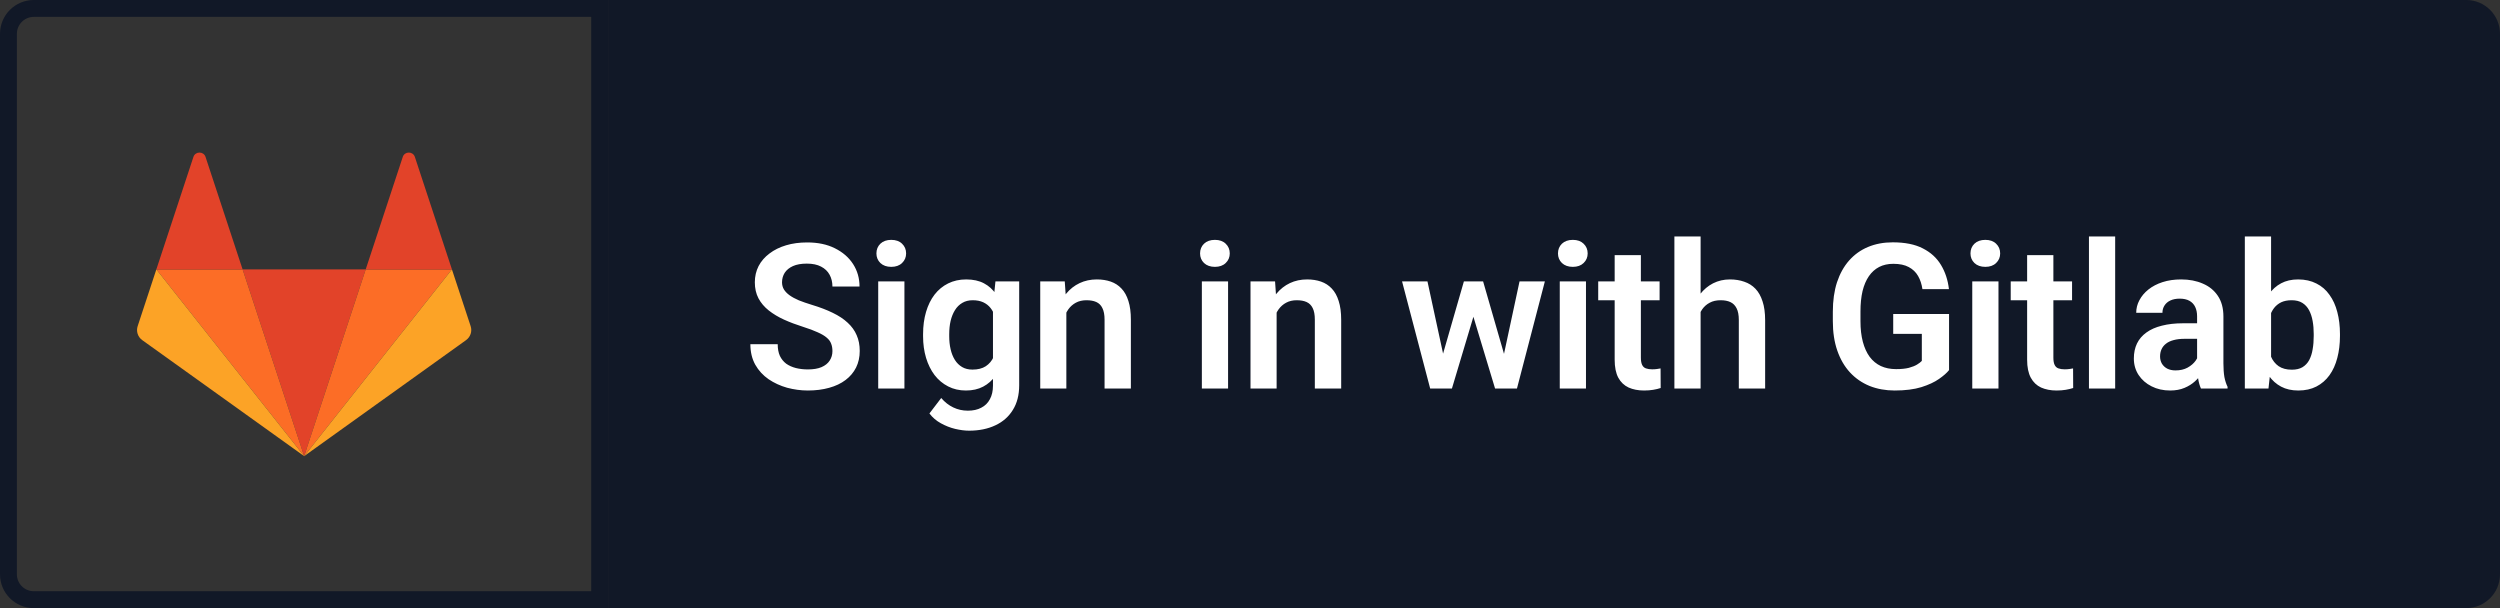
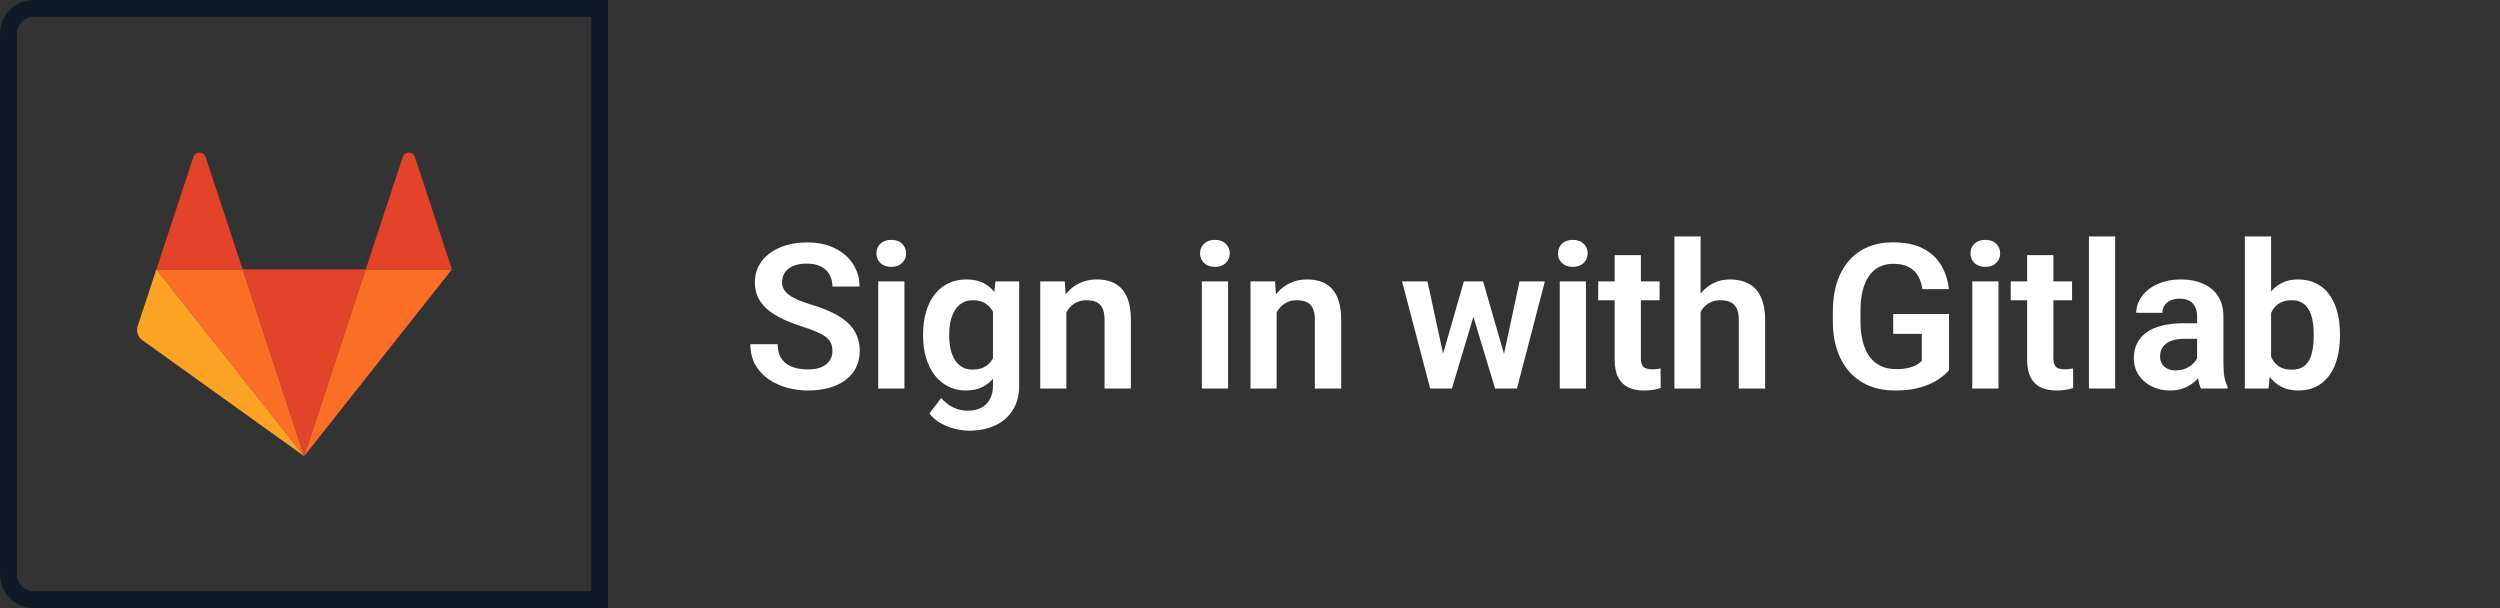
<svg xmlns="http://www.w3.org/2000/svg" width="74" height="18" viewBox="0 0 74 18" fill="none">
  <rect x="0" y="0" width="74" height="18" fill="#333333" stroke="none" />
  <path d="M1 0.25H17.75V17.75H1C0.586 17.75 0.25 17.414 0.25 17V1C0.25 0.586 0.586 0.25 1 0.25Z" stroke="#111827" stroke-width="0.5" />
  <g clip-path="url(#clip0_1_25)">
    <path d="M9.003 13.502L10.825 7.974H7.181L9.003 13.502Z" fill="#E24329" />
    <path d="M9.003 13.502L7.181 7.974H4.628L9.003 13.502Z" fill="#FC6D26" />
    <path d="M4.628 7.974L4.075 9.654C4.05 9.728 4.05 9.809 4.075 9.884C4.099 9.958 4.147 10.023 4.212 10.069L9.003 13.502L4.628 7.974L4.628 7.974Z" fill="#FCA326" />
    <path d="M4.628 7.974H7.181L6.084 4.645C6.028 4.473 5.782 4.473 5.725 4.645L4.628 7.974Z" fill="#E24329" />
    <path d="M9.003 13.502L10.825 7.974H13.377L9.003 13.502Z" fill="#FC6D26" />
-     <path d="M13.377 7.974L13.931 9.654C13.956 9.728 13.956 9.809 13.931 9.884C13.906 9.958 13.858 10.023 13.794 10.069L9.003 13.502L13.377 7.974V7.974Z" fill="#FCA326" />
    <path d="M13.377 7.974H10.825L11.922 4.645C11.978 4.473 12.224 4.473 12.28 4.645L13.377 7.974Z" fill="#E24329" />
  </g>
-   <path d="M18 0H73C73.552 0 74 0.448 74 1V17C74 17.552 73.552 18 73 18H18V0Z" fill="#111827" />
  <path d="M24.64 10.393C24.64 10.31 24.627 10.237 24.602 10.173C24.578 10.106 24.534 10.047 24.47 9.994C24.407 9.939 24.318 9.887 24.203 9.836C24.09 9.783 23.943 9.729 23.764 9.672C23.564 9.609 23.379 9.539 23.207 9.461C23.035 9.383 22.884 9.292 22.753 9.188C22.624 9.085 22.523 8.966 22.451 8.831C22.379 8.694 22.343 8.536 22.343 8.356C22.343 8.181 22.38 8.021 22.454 7.876C22.53 7.731 22.638 7.607 22.776 7.504C22.915 7.398 23.078 7.317 23.266 7.261C23.455 7.204 23.664 7.176 23.893 7.176C24.209 7.176 24.482 7.233 24.713 7.349C24.945 7.464 25.125 7.62 25.252 7.817C25.379 8.015 25.442 8.236 25.442 8.482H24.64C24.64 8.35 24.611 8.232 24.555 8.131C24.5 8.029 24.416 7.949 24.303 7.891C24.191 7.832 24.051 7.803 23.881 7.803C23.717 7.803 23.58 7.827 23.471 7.876C23.363 7.925 23.282 7.991 23.227 8.075C23.175 8.159 23.148 8.253 23.148 8.356C23.148 8.435 23.167 8.505 23.204 8.567C23.241 8.628 23.297 8.686 23.371 8.74C23.445 8.793 23.537 8.843 23.646 8.89C23.758 8.935 23.887 8.979 24.033 9.024C24.268 9.095 24.473 9.173 24.648 9.259C24.826 9.345 24.974 9.442 25.091 9.552C25.21 9.661 25.299 9.784 25.357 9.921C25.418 10.058 25.448 10.213 25.448 10.387C25.448 10.57 25.412 10.734 25.34 10.879C25.268 11.023 25.164 11.146 25.029 11.248C24.895 11.35 24.732 11.427 24.543 11.479C24.355 11.532 24.145 11.559 23.913 11.559C23.706 11.559 23.501 11.531 23.298 11.477C23.097 11.42 22.914 11.336 22.75 11.225C22.586 11.111 22.455 10.969 22.357 10.797C22.26 10.623 22.211 10.42 22.211 10.188H23.02C23.02 10.322 23.041 10.438 23.084 10.533C23.129 10.627 23.191 10.704 23.271 10.765C23.354 10.823 23.449 10.866 23.559 10.894C23.668 10.921 23.786 10.935 23.913 10.935C24.077 10.935 24.212 10.912 24.317 10.867C24.425 10.82 24.505 10.756 24.558 10.674C24.612 10.592 24.64 10.498 24.64 10.393ZM26.771 8.33V11.5H25.995V8.33H26.771ZM25.942 7.501C25.942 7.386 25.981 7.29 26.059 7.214C26.139 7.138 26.247 7.1 26.381 7.1C26.516 7.1 26.623 7.138 26.701 7.214C26.781 7.29 26.821 7.386 26.821 7.501C26.821 7.614 26.781 7.709 26.701 7.785C26.623 7.861 26.516 7.899 26.381 7.899C26.247 7.899 26.139 7.861 26.059 7.785C25.981 7.709 25.942 7.614 25.942 7.501ZM29.465 8.33H30.168V11.403C30.168 11.69 30.106 11.934 29.981 12.133C29.858 12.334 29.685 12.486 29.462 12.59C29.239 12.695 28.981 12.748 28.686 12.748C28.559 12.748 28.421 12.73 28.273 12.695C28.126 12.66 27.985 12.604 27.848 12.528C27.713 12.454 27.601 12.357 27.511 12.238L27.86 11.781C27.965 11.904 28.084 11.997 28.217 12.06C28.35 12.124 28.493 12.156 28.648 12.156C28.804 12.156 28.937 12.127 29.046 12.068C29.157 12.012 29.242 11.928 29.301 11.816C29.361 11.707 29.392 11.572 29.392 11.412V9.054L29.465 8.33ZM27.323 9.953V9.892C27.323 9.649 27.353 9.43 27.411 9.232C27.47 9.033 27.554 8.862 27.663 8.72C27.774 8.577 27.908 8.467 28.065 8.389C28.223 8.311 28.401 8.271 28.598 8.271C28.807 8.271 28.983 8.31 29.125 8.386C29.27 8.462 29.389 8.57 29.483 8.711C29.578 8.852 29.652 9.019 29.705 9.212C29.76 9.403 29.802 9.614 29.831 9.845V10.012C29.804 10.236 29.76 10.442 29.699 10.63C29.641 10.817 29.563 10.981 29.465 11.122C29.367 11.261 29.246 11.368 29.102 11.444C28.957 11.521 28.787 11.559 28.592 11.559C28.397 11.559 28.221 11.519 28.065 11.438C27.908 11.358 27.774 11.246 27.663 11.102C27.554 10.957 27.47 10.787 27.411 10.592C27.353 10.396 27.323 10.184 27.323 9.953ZM28.097 9.892V9.953C28.097 10.09 28.11 10.218 28.138 10.337C28.165 10.456 28.207 10.562 28.264 10.653C28.32 10.743 28.392 10.813 28.478 10.864C28.564 10.915 28.666 10.94 28.785 10.94C28.945 10.94 29.076 10.907 29.178 10.841C29.281 10.773 29.36 10.68 29.412 10.562C29.467 10.443 29.502 10.31 29.518 10.161V9.701C29.508 9.584 29.486 9.476 29.453 9.376C29.422 9.276 29.378 9.19 29.321 9.118C29.265 9.046 29.192 8.989 29.105 8.948C29.017 8.907 28.912 8.887 28.791 8.887C28.674 8.887 28.571 8.913 28.483 8.966C28.396 9.017 28.323 9.088 28.267 9.18C28.21 9.271 28.167 9.378 28.138 9.499C28.11 9.62 28.097 9.751 28.097 9.892ZM31.564 9.007V11.5H30.791V8.33H31.517L31.564 9.007ZM31.441 9.801H31.213C31.215 9.57 31.246 9.361 31.306 9.174C31.367 8.986 31.452 8.825 31.561 8.69C31.672 8.556 31.804 8.452 31.957 8.38C32.109 8.308 32.279 8.271 32.467 8.271C32.619 8.271 32.757 8.293 32.88 8.336C33.003 8.379 33.108 8.447 33.196 8.541C33.286 8.635 33.354 8.758 33.401 8.91C33.45 9.061 33.474 9.246 33.474 9.467V11.5H32.695V9.461C32.695 9.316 32.673 9.202 32.63 9.118C32.59 9.034 32.529 8.975 32.449 8.939C32.371 8.904 32.274 8.887 32.159 8.887C32.04 8.887 31.935 8.911 31.845 8.96C31.758 9.007 31.683 9.072 31.623 9.156C31.564 9.24 31.519 9.337 31.488 9.446C31.457 9.556 31.441 9.674 31.441 9.801ZM36.351 8.33V11.5H35.575V8.33H36.351ZM35.522 7.501C35.522 7.386 35.561 7.29 35.639 7.214C35.719 7.138 35.827 7.1 35.962 7.1C36.096 7.1 36.203 7.138 36.281 7.214C36.361 7.29 36.401 7.386 36.401 7.501C36.401 7.614 36.361 7.709 36.281 7.785C36.203 7.861 36.096 7.899 35.962 7.899C35.827 7.899 35.719 7.861 35.639 7.785C35.561 7.709 35.522 7.614 35.522 7.501ZM37.788 9.007V11.5H37.015V8.33H37.742L37.788 9.007ZM37.665 9.801H37.437C37.439 9.57 37.47 9.361 37.531 9.174C37.591 8.986 37.676 8.825 37.785 8.69C37.897 8.556 38.029 8.452 38.181 8.38C38.333 8.308 38.503 8.271 38.691 8.271C38.843 8.271 38.981 8.293 39.104 8.336C39.227 8.379 39.332 8.447 39.42 8.541C39.51 8.635 39.578 8.758 39.625 8.91C39.674 9.061 39.699 9.246 39.699 9.467V11.5H38.919V9.461C38.919 9.316 38.898 9.202 38.855 9.118C38.814 9.034 38.753 8.975 38.673 8.939C38.595 8.904 38.498 8.887 38.383 8.887C38.264 8.887 38.16 8.911 38.07 8.96C37.982 9.007 37.908 9.072 37.847 9.156C37.788 9.24 37.743 9.337 37.712 9.446C37.681 9.556 37.665 9.674 37.665 9.801ZM42.637 10.738L43.331 8.33H43.824L43.677 9.162L42.977 11.5H42.552L42.637 10.738ZM42.253 8.33L42.775 10.744L42.822 11.5H42.333L41.501 8.33H42.253ZM44.468 10.709L44.978 8.33H45.728L44.902 11.5H44.413L44.468 10.709ZM43.9 8.33L44.588 10.715L44.679 11.5H44.254L43.548 9.162L43.405 8.33H43.9ZM46.945 8.33V11.5H46.169V8.33H46.945ZM46.116 7.501C46.116 7.386 46.155 7.29 46.233 7.214C46.313 7.138 46.421 7.1 46.556 7.1C46.691 7.1 46.797 7.138 46.875 7.214C46.955 7.29 46.995 7.386 46.995 7.501C46.995 7.614 46.955 7.709 46.875 7.785C46.797 7.861 46.691 7.899 46.556 7.899C46.421 7.899 46.313 7.861 46.233 7.785C46.155 7.709 46.116 7.614 46.116 7.501ZM49.124 8.33V8.887H47.307V8.33H49.124ZM47.794 7.551H48.57V10.586C48.57 10.68 48.583 10.752 48.608 10.803C48.633 10.854 48.672 10.888 48.722 10.905C48.773 10.923 48.834 10.932 48.904 10.932C48.955 10.932 49.002 10.929 49.044 10.923C49.087 10.917 49.124 10.911 49.153 10.905L49.156 11.485C49.091 11.507 49.018 11.524 48.936 11.538C48.856 11.552 48.765 11.559 48.664 11.559C48.49 11.559 48.337 11.529 48.207 11.471C48.076 11.41 47.974 11.313 47.902 11.181C47.83 11.046 47.794 10.868 47.794 10.648V7.551ZM50.338 7V11.5H49.562V7H50.338ZM50.215 9.801H49.986C49.986 9.58 50.016 9.377 50.074 9.191C50.133 9.006 50.216 8.845 50.323 8.708C50.431 8.569 50.559 8.462 50.707 8.386C50.858 8.31 51.024 8.271 51.205 8.271C51.361 8.271 51.503 8.294 51.63 8.339C51.759 8.382 51.869 8.451 51.961 8.547C52.053 8.643 52.123 8.768 52.172 8.922C52.223 9.074 52.248 9.26 52.248 9.479V11.5H51.469V9.473C51.469 9.326 51.447 9.211 51.404 9.127C51.361 9.041 51.3 8.979 51.22 8.942C51.142 8.905 51.045 8.887 50.93 8.887C50.805 8.887 50.697 8.911 50.608 8.96C50.518 9.007 50.444 9.072 50.385 9.156C50.328 9.24 50.285 9.337 50.256 9.446C50.229 9.556 50.215 9.674 50.215 9.801ZM57.692 9.294V10.955C57.629 11.035 57.531 11.122 57.396 11.216C57.263 11.31 57.089 11.391 56.874 11.459C56.66 11.525 56.396 11.559 56.083 11.559C55.812 11.559 55.564 11.514 55.339 11.424C55.114 11.332 54.921 11.198 54.759 11.023C54.597 10.847 54.472 10.632 54.384 10.378C54.296 10.124 54.252 9.834 54.252 9.508V9.227C54.252 8.9 54.293 8.61 54.375 8.356C54.459 8.103 54.578 7.888 54.733 7.712C54.889 7.536 55.075 7.402 55.292 7.311C55.511 7.219 55.755 7.173 56.025 7.173C56.386 7.173 56.683 7.232 56.915 7.352C57.15 7.471 57.329 7.635 57.454 7.844C57.579 8.051 57.657 8.289 57.689 8.559H56.904C56.882 8.41 56.839 8.28 56.775 8.169C56.71 8.056 56.618 7.968 56.499 7.905C56.382 7.841 56.23 7.809 56.042 7.809C55.884 7.809 55.744 7.84 55.623 7.902C55.502 7.965 55.401 8.056 55.319 8.175C55.237 8.294 55.174 8.441 55.131 8.617C55.09 8.793 55.07 8.994 55.07 9.221V9.508C55.07 9.736 55.093 9.939 55.14 10.117C55.187 10.293 55.254 10.441 55.342 10.562C55.432 10.682 55.542 10.773 55.673 10.835C55.806 10.896 55.956 10.926 56.124 10.926C56.277 10.926 56.403 10.913 56.502 10.888C56.604 10.86 56.685 10.828 56.745 10.791C56.806 10.754 56.853 10.718 56.886 10.683V9.883H56.039V9.294H57.692ZM59.155 8.33V11.5H58.379V8.33H59.155ZM58.326 7.501C58.326 7.386 58.365 7.29 58.443 7.214C58.523 7.138 58.631 7.1 58.766 7.1C58.9 7.1 59.007 7.138 59.085 7.214C59.165 7.29 59.205 7.386 59.205 7.501C59.205 7.614 59.165 7.709 59.085 7.785C59.007 7.861 58.9 7.899 58.766 7.899C58.631 7.899 58.523 7.861 58.443 7.785C58.365 7.709 58.326 7.614 58.326 7.501ZM61.333 8.33V8.887H59.517V8.33H61.333ZM60.003 7.551H60.78V10.586C60.78 10.68 60.792 10.752 60.818 10.803C60.843 10.854 60.881 10.888 60.932 10.905C60.983 10.923 61.043 10.932 61.114 10.932C61.164 10.932 61.211 10.929 61.254 10.923C61.297 10.917 61.333 10.911 61.363 10.905L61.366 11.485C61.301 11.507 61.228 11.524 61.146 11.538C61.066 11.552 60.975 11.559 60.873 11.559C60.7 11.559 60.547 11.529 60.416 11.471C60.285 11.41 60.184 11.313 60.112 11.181C60.039 11.046 60.003 10.868 60.003 10.648V7.551ZM62.609 7V11.5H61.833V7H62.609ZM65.034 10.826V9.364C65.034 9.257 65.015 9.164 64.978 9.086C64.941 9.008 64.884 8.947 64.808 8.904C64.732 8.861 64.635 8.84 64.518 8.84C64.415 8.84 64.324 8.857 64.246 8.893C64.169 8.928 64.111 8.978 64.07 9.042C64.029 9.104 64.008 9.177 64.008 9.259H63.232C63.232 9.128 63.263 9.004 63.326 8.887C63.388 8.768 63.477 8.662 63.592 8.57C63.709 8.477 63.849 8.403 64.011 8.351C64.175 8.298 64.359 8.271 64.562 8.271C64.802 8.271 65.016 8.312 65.204 8.395C65.393 8.475 65.541 8.596 65.649 8.758C65.758 8.92 65.813 9.124 65.813 9.37V10.753C65.813 10.911 65.823 11.047 65.842 11.16C65.864 11.271 65.895 11.368 65.936 11.45V11.5H65.148C65.111 11.42 65.082 11.318 65.063 11.195C65.043 11.07 65.034 10.947 65.034 10.826ZM65.142 9.569L65.148 10.029H64.659C64.538 10.029 64.431 10.042 64.339 10.067C64.248 10.091 64.172 10.126 64.114 10.173C64.055 10.218 64.011 10.273 63.982 10.337C63.953 10.399 63.938 10.471 63.938 10.551C63.938 10.629 63.956 10.699 63.991 10.762C64.028 10.824 64.081 10.874 64.149 10.911C64.219 10.946 64.301 10.964 64.395 10.964C64.532 10.964 64.651 10.937 64.752 10.882C64.854 10.825 64.933 10.757 64.99 10.677C65.046 10.597 65.077 10.521 65.081 10.448L65.303 10.782C65.276 10.862 65.235 10.947 65.18 11.037C65.126 11.127 65.055 11.211 64.969 11.289C64.883 11.367 64.78 11.432 64.659 11.482C64.538 11.533 64.397 11.559 64.237 11.559C64.032 11.559 63.848 11.518 63.686 11.435C63.524 11.354 63.396 11.241 63.302 11.099C63.209 10.956 63.162 10.794 63.162 10.612C63.162 10.444 63.193 10.296 63.255 10.167C63.318 10.038 63.411 9.93 63.534 9.842C63.657 9.752 63.809 9.685 63.991 9.64C64.174 9.593 64.384 9.569 64.621 9.569H65.142ZM66.447 7H67.224V10.8L67.147 11.5H66.447V7ZM69.263 9.883V9.944C69.263 10.181 69.236 10.398 69.184 10.595C69.133 10.792 69.056 10.963 68.952 11.107C68.849 11.25 68.72 11.361 68.566 11.441C68.413 11.52 68.234 11.559 68.029 11.559C67.834 11.559 67.664 11.521 67.52 11.444C67.377 11.368 67.257 11.261 67.159 11.122C67.062 10.981 66.984 10.816 66.925 10.627C66.866 10.435 66.822 10.227 66.793 10V9.833C66.822 9.604 66.866 9.396 66.925 9.206C66.984 9.017 67.062 8.852 67.159 8.711C67.257 8.57 67.377 8.462 67.52 8.386C67.662 8.31 67.83 8.271 68.023 8.271C68.231 8.271 68.411 8.312 68.566 8.392C68.722 8.47 68.851 8.581 68.952 8.726C69.056 8.868 69.133 9.038 69.184 9.235C69.236 9.431 69.263 9.646 69.263 9.883ZM68.486 9.944V9.883C68.486 9.748 68.476 9.621 68.454 9.502C68.433 9.381 68.397 9.274 68.349 9.183C68.3 9.091 68.234 9.019 68.15 8.966C68.066 8.913 67.96 8.887 67.833 8.887C67.712 8.887 67.609 8.907 67.522 8.948C67.439 8.989 67.368 9.046 67.312 9.118C67.257 9.19 67.214 9.275 67.183 9.373C67.153 9.471 67.134 9.576 67.124 9.689V10.146C67.138 10.297 67.17 10.433 67.221 10.554C67.272 10.673 67.347 10.768 67.446 10.838C67.548 10.908 67.679 10.943 67.839 10.943C67.964 10.943 68.068 10.919 68.152 10.87C68.236 10.819 68.303 10.749 68.352 10.659C68.4 10.567 68.435 10.461 68.454 10.34C68.476 10.219 68.486 10.087 68.486 9.944Z" fill="white" />
  <defs>
    <clipPath id="clip0_1_25">
      <rect width="9.9" height="9" fill="white" transform="translate(4.05 4.5)" />
    </clipPath>
  </defs>
</svg>